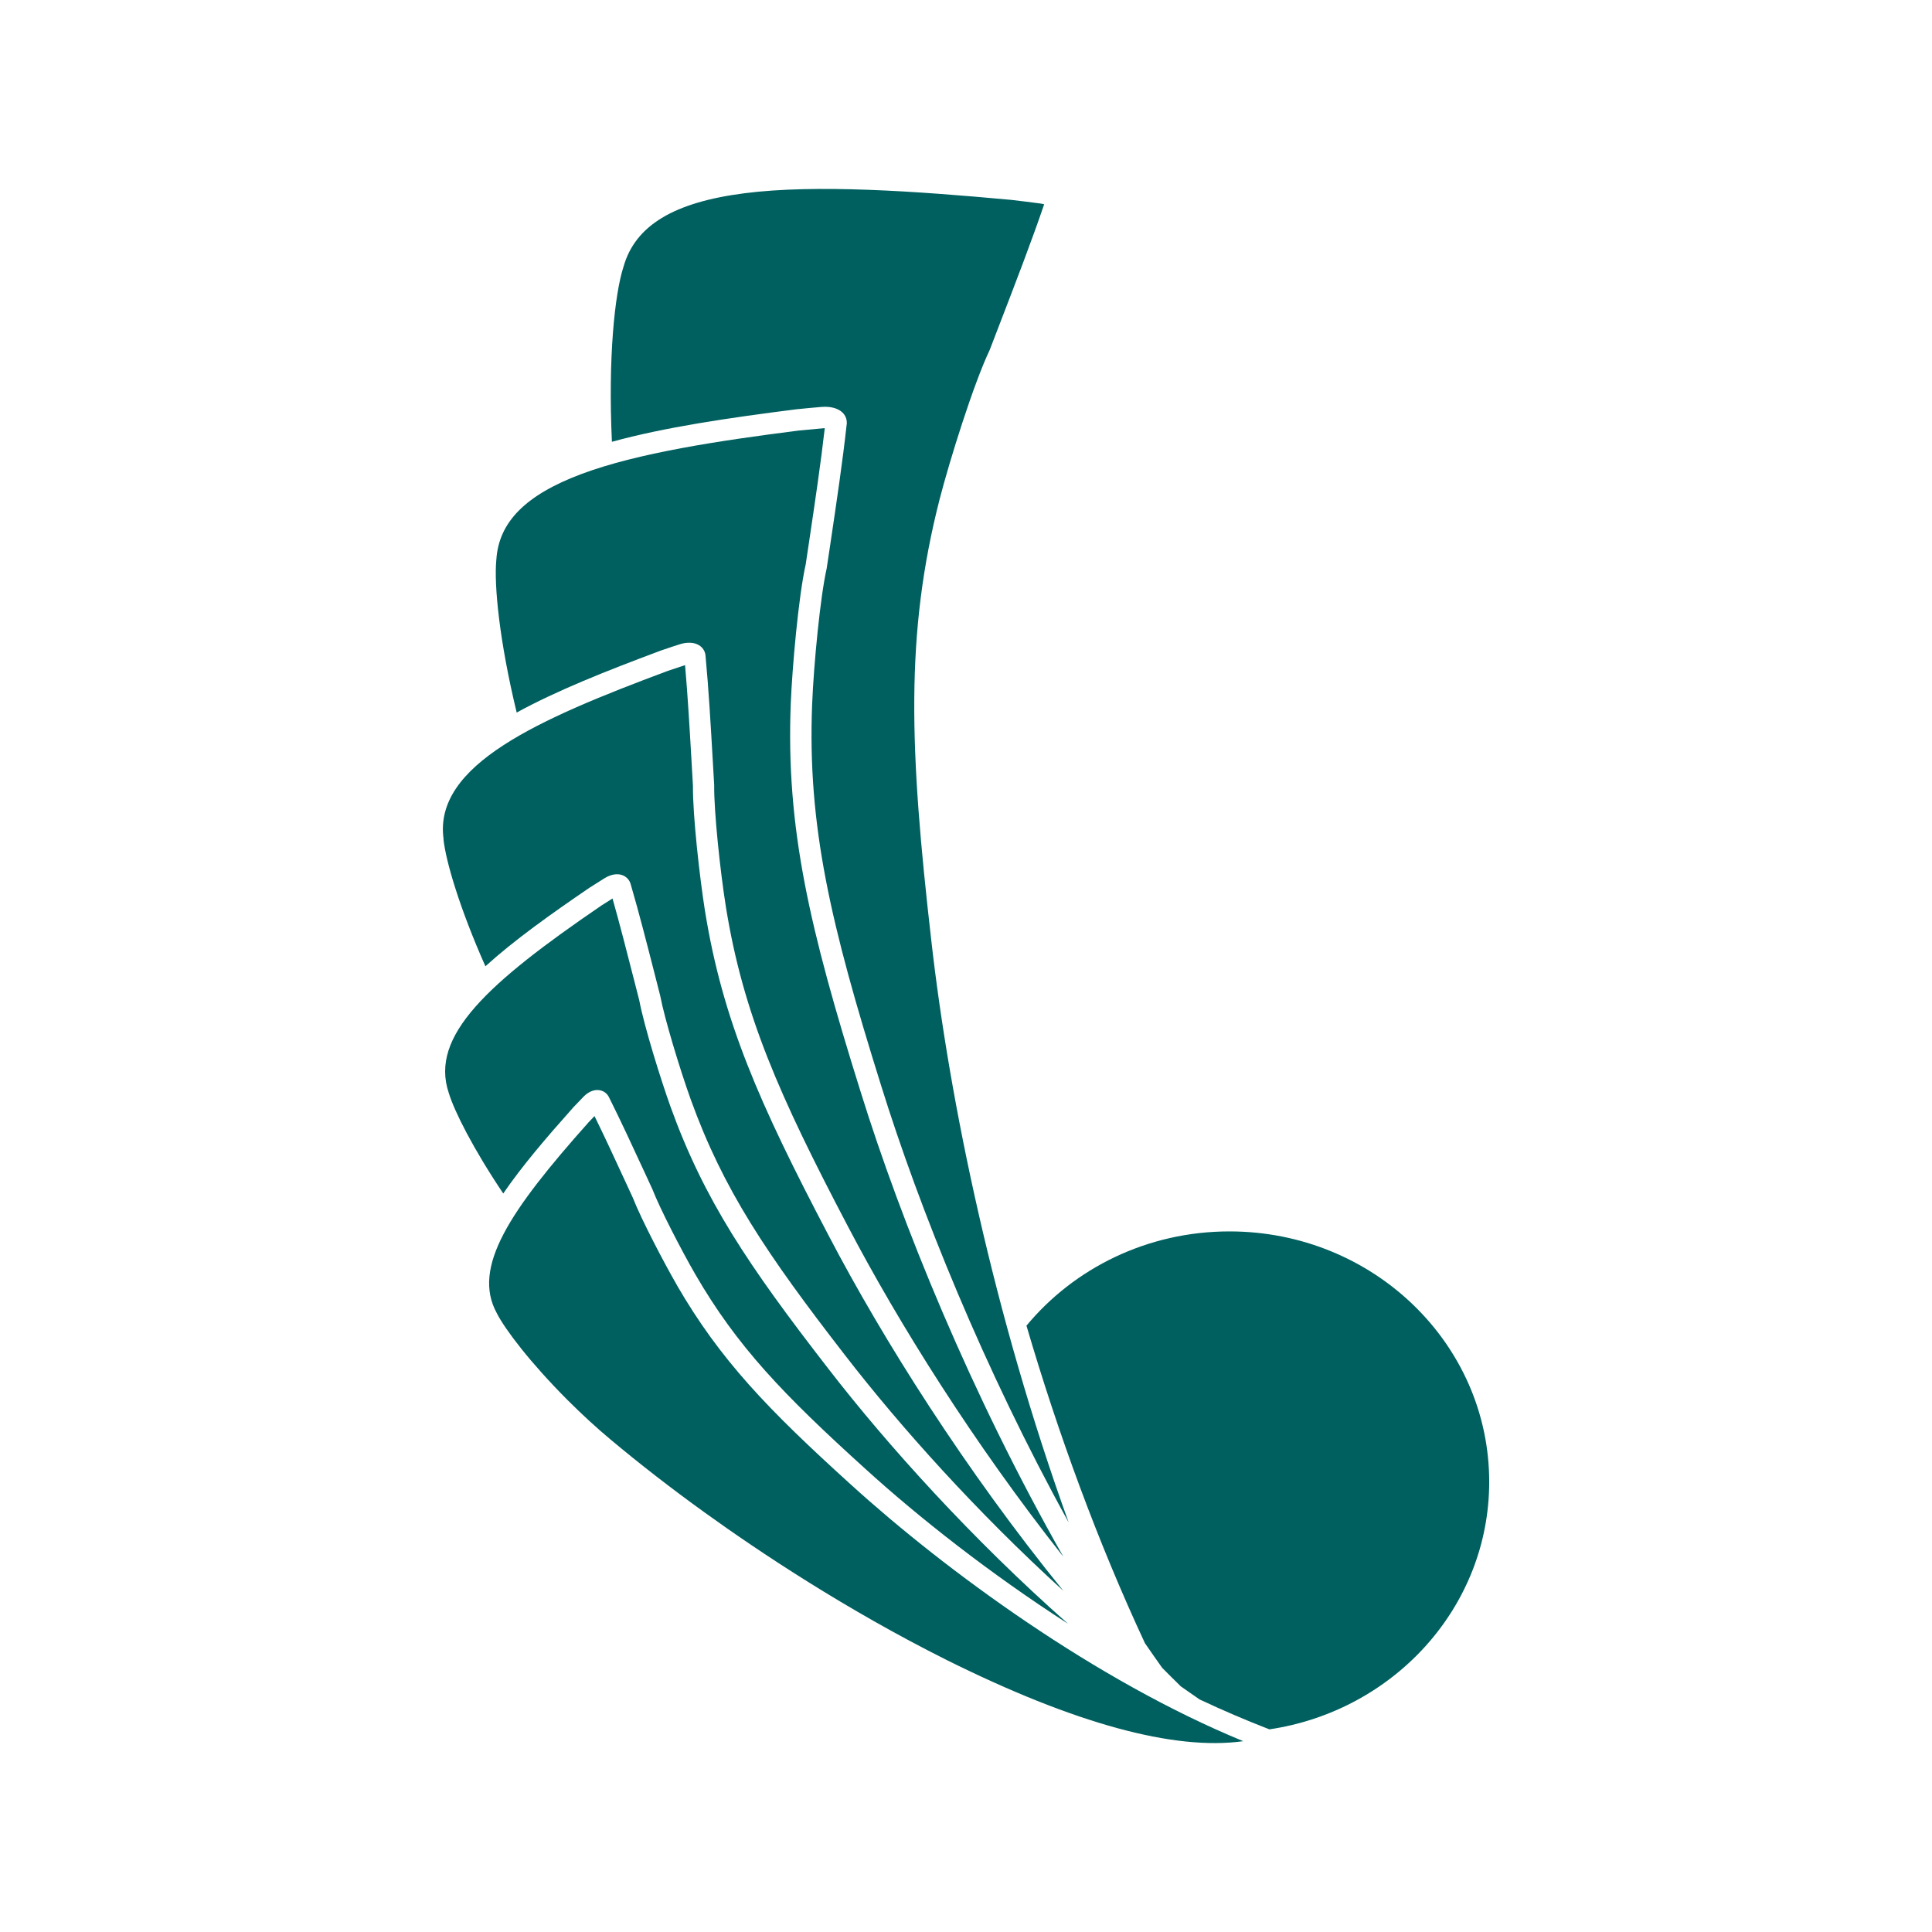
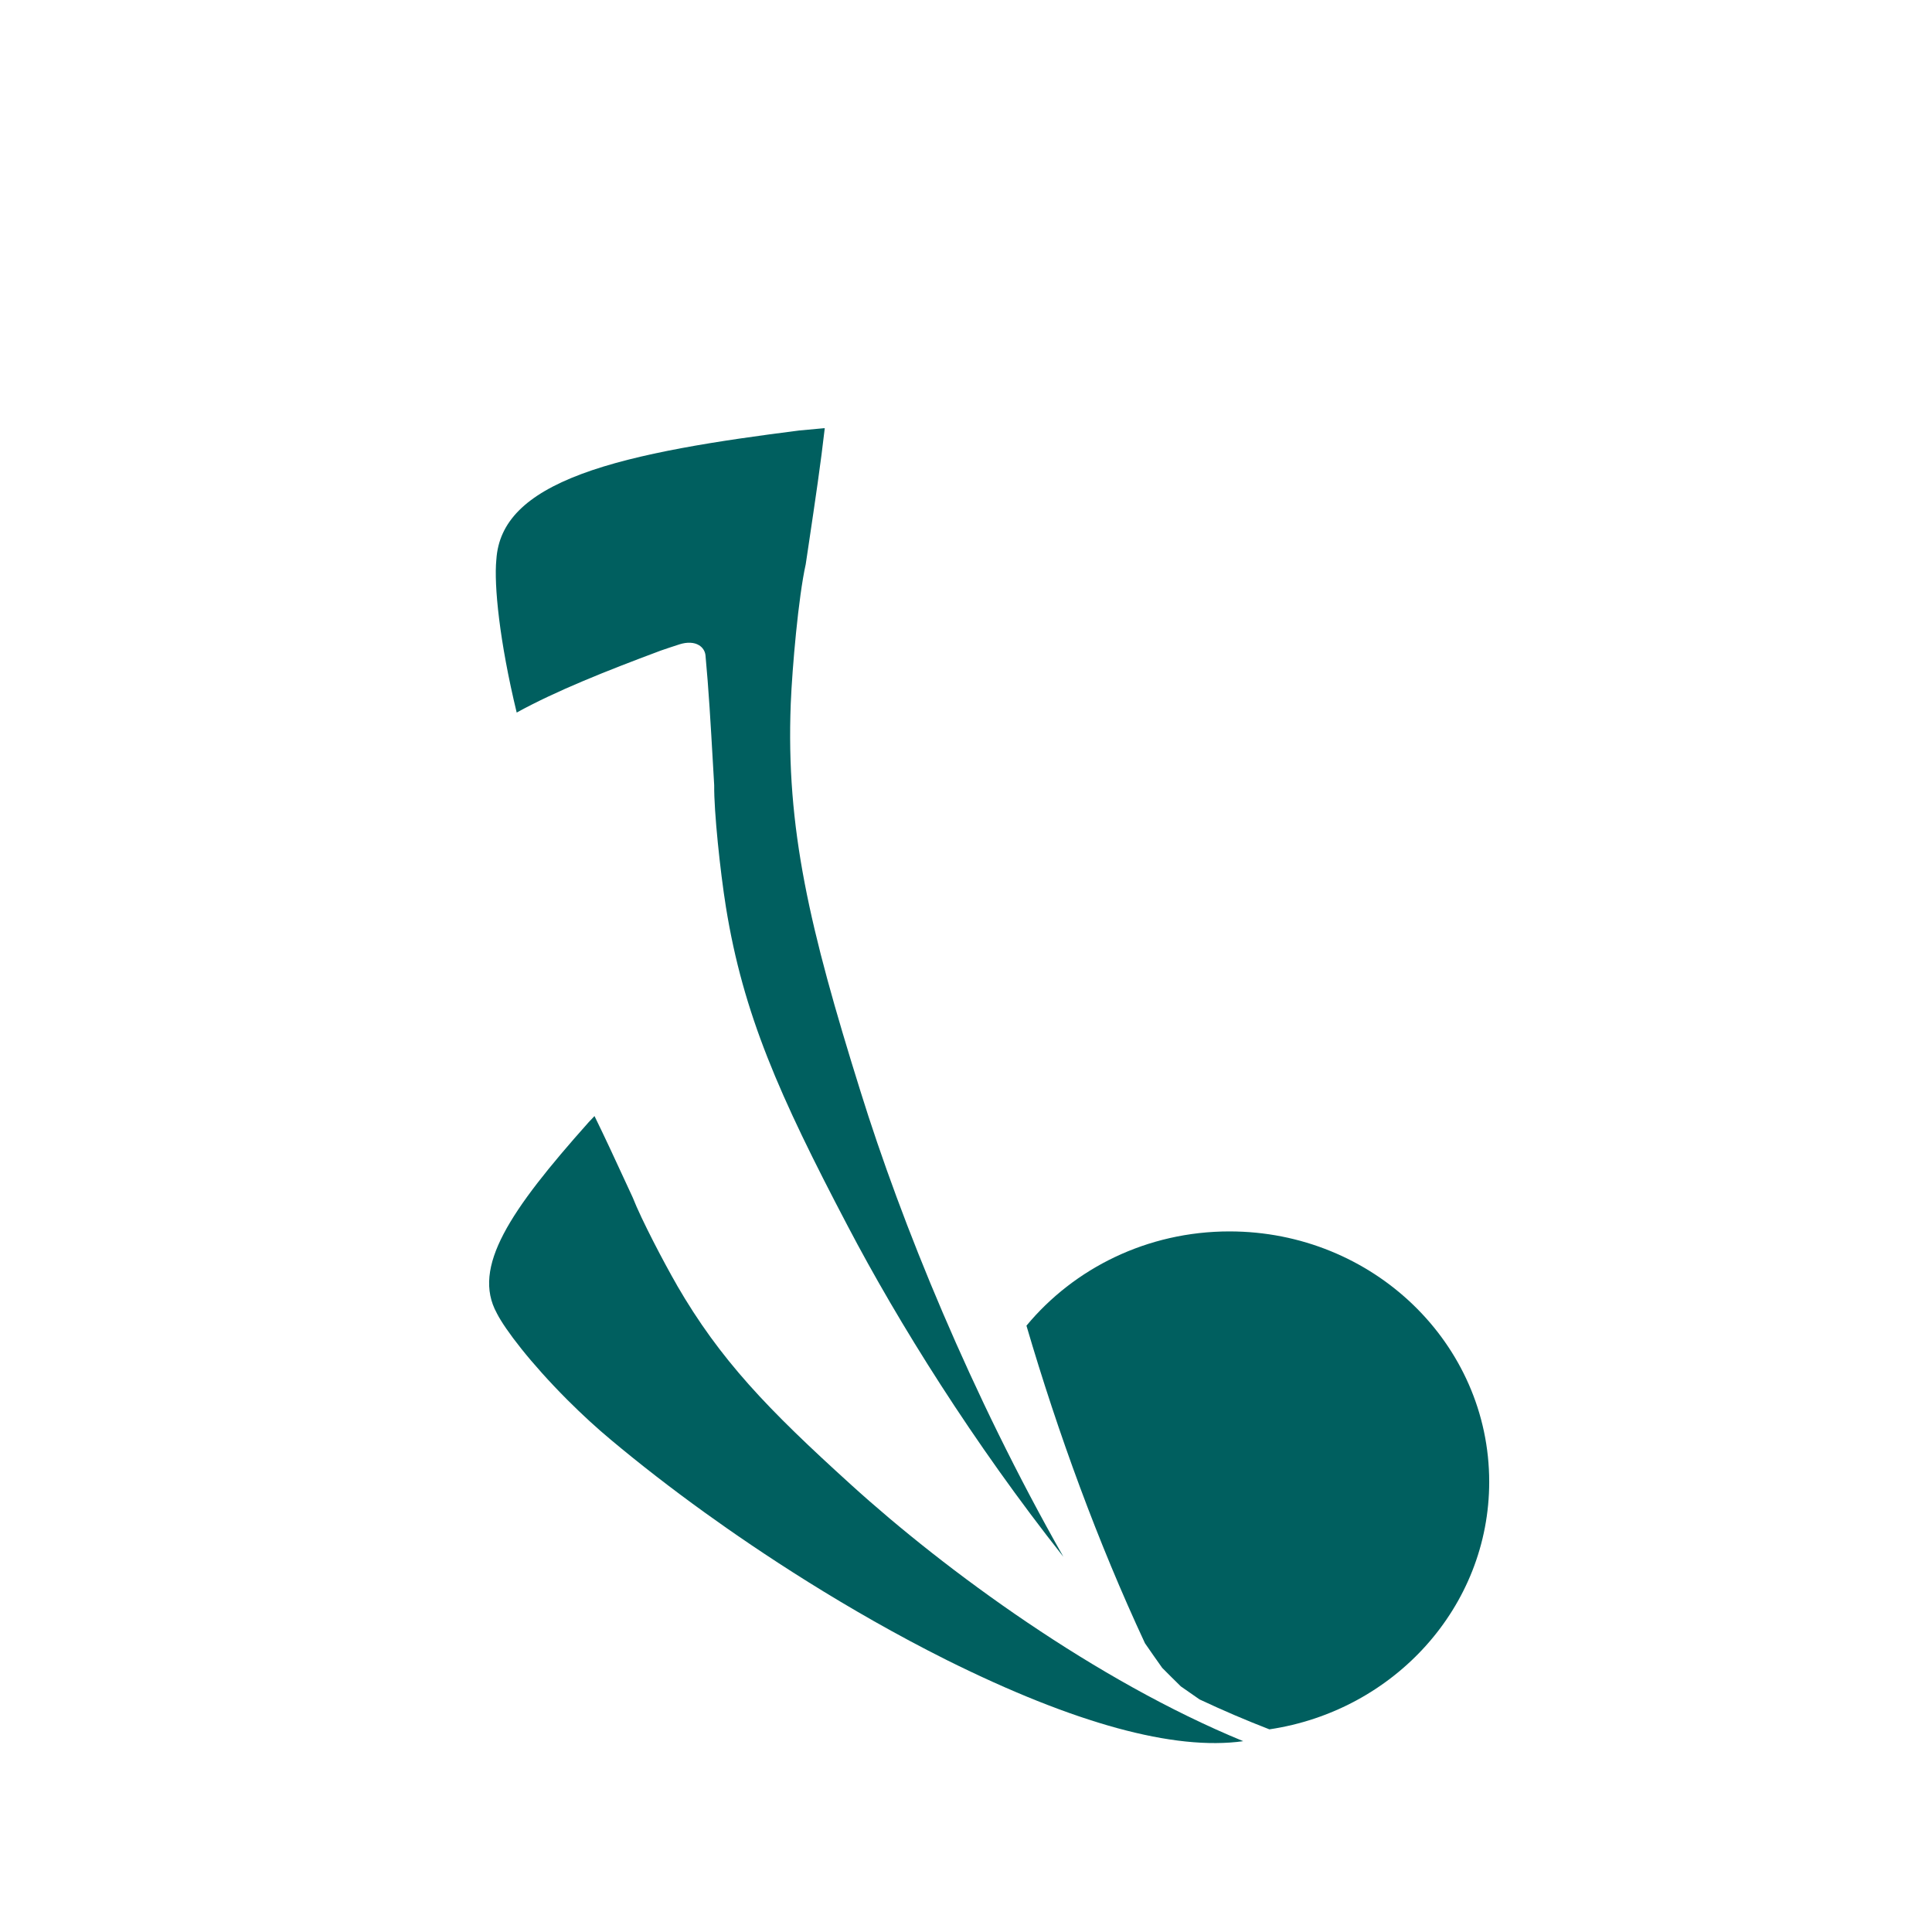
<svg xmlns="http://www.w3.org/2000/svg" id="h" viewBox="0 0 48 48">
  <defs>
    <style>.v{fill:#005f5f;}</style>
  </defs>
-   <path class="v" d="M19.795,10.168l.006-.001c.201-.021.407-.04.61-.057.22-.018.409.032.519.138.072.07.11.161.108.257l-0.0.03-.003.014c-.1.914-.245,1.887-.412,3.012l-.085.565c-.157.694-.32,2.356-.361,3.378-.117,3.019.458,5.452,1.708,9.447.963,3.096,2.563,7.062,4.666,10.874-1.862-5.15-2.963-10.469-3.413-14.458-.545-4.756-.652-7.612.209-10.973.253-.978.839-2.853,1.242-3.7.075-.195.149-.387.221-.575.436-1.131.815-2.116,1.132-3.043-.027-.008-.061-.016-.102-.021-.238-.032-.479-.061-.716-.089-2.392-.22-4.851-.392-6.626-.165-1.76.225-2.715.803-3.005,1.82l-.003.009c-.218.673-.385,2.263-.287,4.346,1.305-.36,2.891-.593,4.593-.809Z" />
  <path class="v" d="M16.389,16.173l.006-.002c.162-.056.326-.111.489-.163.187-.06.363-.052.484.023.085.053.141.134.157.23l.004.035c.077.818.128,1.695.186,2.709l.029.504-0.0.009c-.007.635.147,2.116.291,3.015.428,2.656,1.317,4.673,3.027,7.928,1.26,2.407,3.128,5.397,5.357,8.216-2.288-4.028-4.021-8.283-5.042-11.568-1.268-4.054-1.851-6.529-1.731-9.626.037-.901.19-2.648.372-3.464l.08-.536c.158-1.06.295-1.983.393-2.845-.011 0-.022.001-.035.002-.2.017-.4.035-.597.055-1.984.252-4.014.557-5.417,1.083-1.38.517-2.05,1.192-2.11,2.123l-.001.009c-.06.622.076,2.018.506,3.793.994-.545,2.227-1.034,3.552-1.529Z" />
-   <path class="v" d="M14.231,27.525l.005-.005c.086-.092.175-.184.262-.273.119-.122.257-.18.386-.163.098.013.182.067.232.151l.017.032c.287.573.575,1.196.909,1.918l.17.369c.18.465.71,1.495,1.063,2.107,1.044,1.801,2.193,2.992,4.223,4.831,1.33,1.209,3.097,2.602,5.037,3.85-2.374-2.096-4.477-4.424-5.957-6.339-1.991-2.568-3.085-4.196-3.917-6.501-.241-.671-.655-1.996-.779-2.65l-.107-.419c-.201-.785-.377-1.475-.557-2.11-.094.058-.187.117-.278.176-2.824,1.927-4.265,3.239-3.792,4.649l.002.007c.138.456.606,1.385,1.353,2.497.463-.678,1.07-1.387,1.729-2.126Z" />
-   <path class="v" d="M11.018,20.851c.058.546.401,1.714,1.042,3.156.71-.645,1.611-1.287,2.583-1.95l.006-.004c.122-.078.246-.157.371-.234.155-.095.311-.123.439-.077.093.033.166.104.2.195l.012.037c.204.698.397,1.453.62,2.326l.113.444c.104.555.486,1.818.759,2.577.808,2.237,1.881,3.832,3.837,6.356,1.366,1.767,3.266,3.889,5.418,5.846-2.435-2.997-4.476-6.236-5.824-8.813-1.737-3.307-2.642-5.362-3.081-8.091-.126-.794-.304-2.349-.297-3.096l-.028-.486c-.054-.936-.101-1.754-.168-2.512-.148.048-.298.098-.445.149-3.189,1.191-5.807,2.328-5.555,4.17l.001.008Z" />
  <path class="v" d="M16.816,31.925c-.313-.542-.881-1.623-1.096-2.173l-.16-.346c-.288-.624-.542-1.174-.79-1.678-.049.051-.097.102-.145.153-1.962,2.201-2.907,3.608-2.282,4.744l.003.007c.208.405.832,1.228,1.756,2.153.371.37.733.702,1.076.987.719.602,1.504,1.211,2.334,1.809,1.356.977,3.5,2.406,6.011,3.663,3.174,1.578,5.649,2.255,7.365,2.015-3.658-1.503-7.384-4.227-9.748-6.375-2.07-1.876-3.246-3.096-4.325-4.958Z" />
  <path class="v" d="M30.547,30.594c-2.042,0-3.862.915-5.045,2.342.788,2.685,1.773,5.376,2.944,7.889.142.206.285.411.429.613.154.155.309.31.464.461.155.109.309.217.464.323.582.273,1.162.522,1.735.743,3.093-.46,5.461-3.038,5.461-6.149,0-3.436-2.889-6.222-6.453-6.222Z" />
</svg>